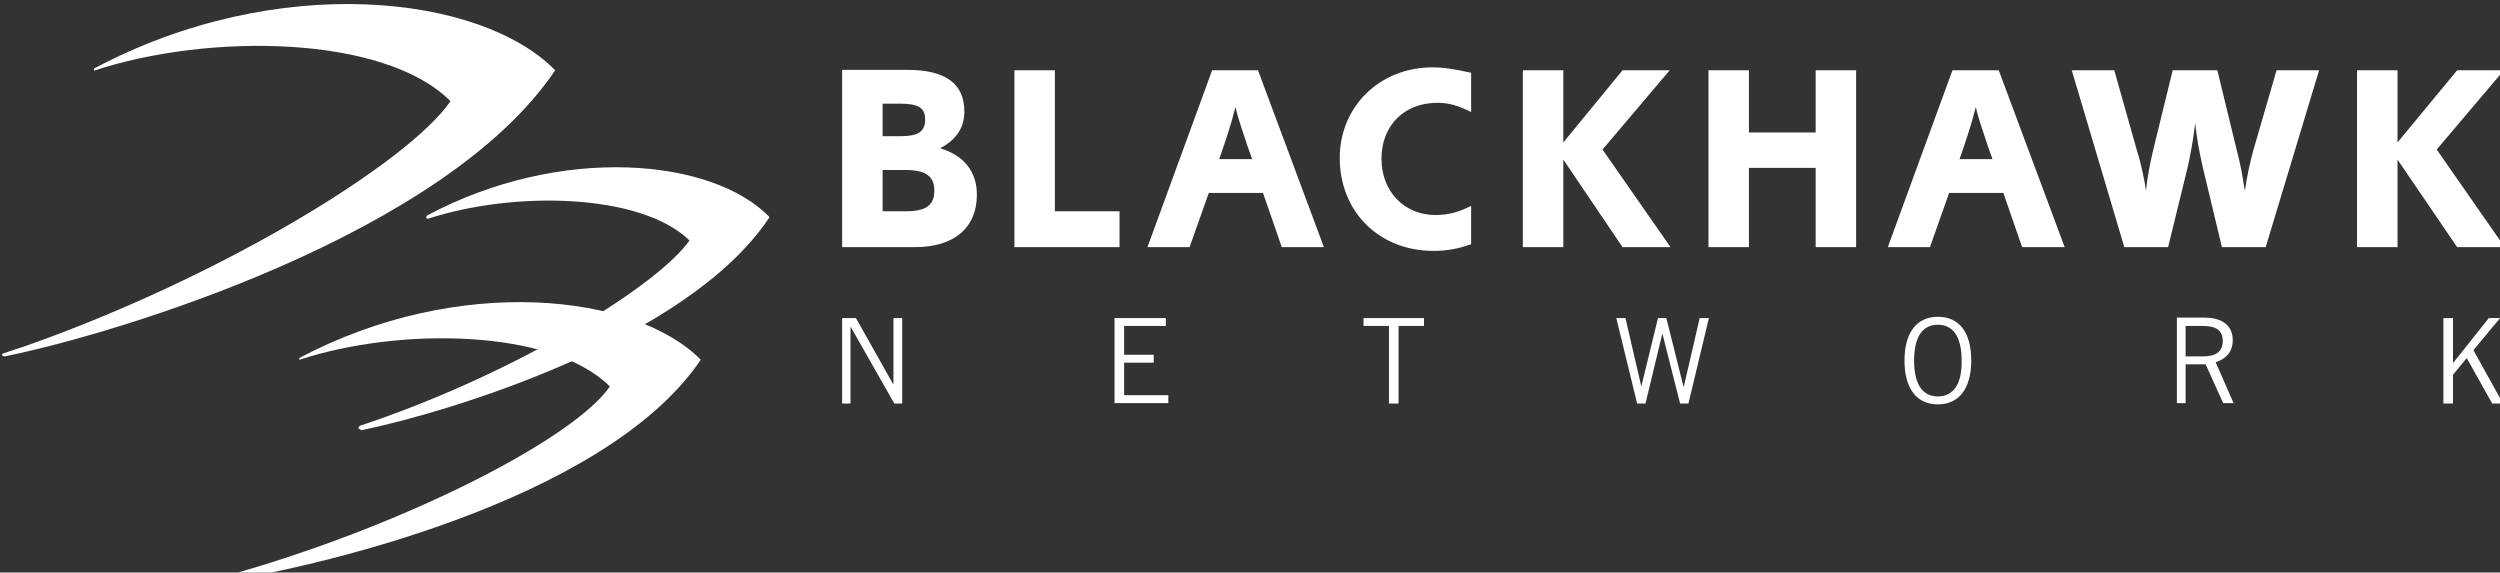
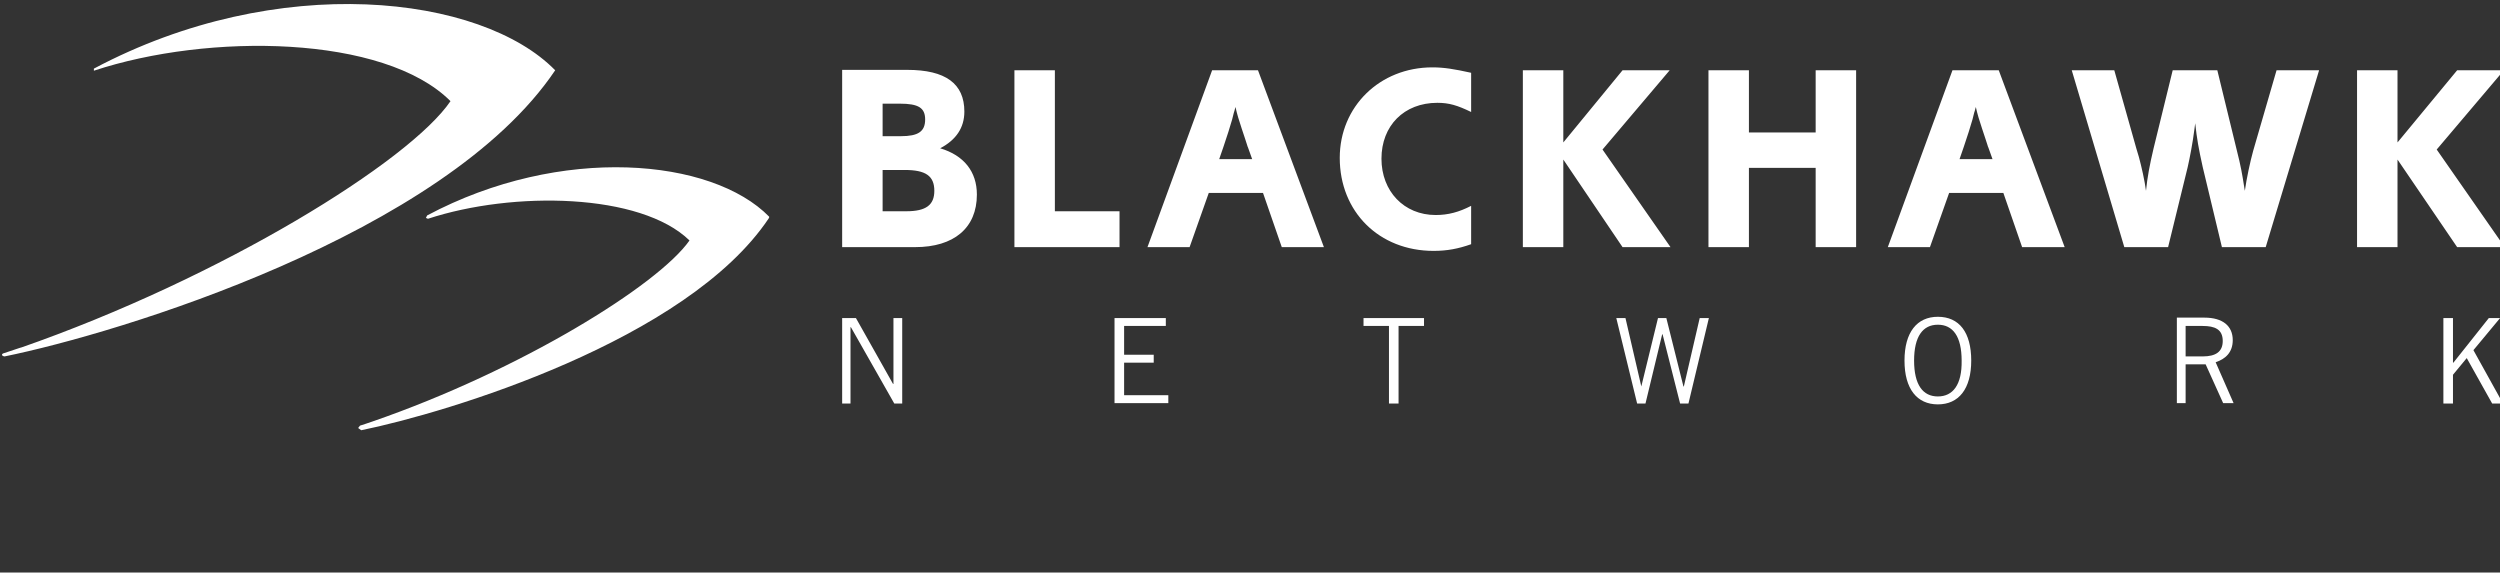
<svg xmlns="http://www.w3.org/2000/svg" width="262" height="60" viewBox="0 0 262 60" fill="none">
  <rect x="0" y="0" width="262" height="60" fill="#333333" stroke="none" />
  <path d="M88.258 42.291V33.33H89.7L93.591 40.237H93.634V33.33H94.552V42.291H93.722L89.176 34.292H89.132V42.291H88.258ZM116.802 33.287V42.248H122.44V41.417H117.807V38.007H120.91V37.177H117.807V34.161H122.178V33.33H116.802V33.287ZM149.236 34.161V33.33H142.897V34.161H145.564V42.291H146.569V34.161H149.236ZM171.572 42.291H172.446L174.195 35.035H174.239L176.075 42.291H176.949L179.091 33.33H178.129L176.468 40.499H176.424L174.632 33.33H173.758L172.009 40.499L170.348 33.33H169.387L171.572 42.291ZM203.088 33.199C200.903 33.199 199.591 34.816 199.591 37.789C199.591 40.761 200.903 42.379 203.088 42.379C205.274 42.379 206.585 40.761 206.585 37.789C206.585 34.816 205.318 33.199 203.088 33.199ZM203.088 41.548C201.515 41.548 200.597 40.324 200.597 37.789C200.597 35.254 201.515 34.03 203.088 34.03C204.662 34.03 205.58 35.254 205.58 37.789C205.624 40.324 204.662 41.548 203.088 41.548ZM229.053 42.291V38.182H231.151L232.987 42.248H234.08L232.2 37.964C233.249 37.614 233.992 36.915 233.992 35.647C233.992 34.161 232.943 33.287 231.02 33.287H228.135V42.248H229.053V42.291ZM229.053 34.161H230.845C232.113 34.161 232.943 34.511 232.943 35.734C232.943 36.871 232.2 37.352 230.845 37.352H229.053V34.161ZM257.072 39.275L258.515 37.527L261.181 42.291H262.318L259.214 36.696L262.012 33.33H260.831L257.116 38.007H257.072V33.33H256.067V42.291H257.072V39.275ZM88.258 7.366V25.899H95.907C99.972 25.899 102.377 23.889 102.377 20.392C102.377 17.988 101.022 16.283 98.53 15.54C100.191 14.665 101.065 13.398 101.065 11.693C101.065 8.764 99.098 7.322 95.077 7.322H88.258V7.366ZM92.498 14.272V10.863H94.29C96.257 10.863 96.956 11.3 96.956 12.524C96.956 13.791 96.213 14.272 94.421 14.272H92.498ZM92.498 22.14V17.813H94.815C97 17.813 97.918 18.425 97.918 19.998C97.918 21.484 97.044 22.14 94.989 22.14H92.498ZM110.551 7.366H106.311V25.899H117.326V22.14H110.551V7.366ZM127.03 7.366L120.255 25.899H124.67L126.68 20.217H132.363L134.33 25.899H138.745L131.838 7.366H127.03ZM131.226 16.676H127.773L128.21 15.409C128.735 13.835 128.779 13.704 129.128 12.524L129.303 11.824C129.347 11.737 129.39 11.518 129.478 11.212C129.653 11.999 129.828 12.567 130.134 13.485L130.483 14.534C130.658 15.015 130.746 15.409 130.789 15.452L131.226 16.676ZM154.175 7.628C152.383 7.234 151.334 7.06 150.11 7.06C144.602 7.06 140.406 11.168 140.406 16.545C140.406 22.184 144.515 26.293 150.241 26.293C151.64 26.293 152.82 26.074 154.175 25.593V21.572C152.907 22.227 151.771 22.534 150.459 22.534C147.137 22.534 144.777 20.042 144.777 16.632C144.777 13.179 147.137 10.775 150.634 10.775C151.858 10.775 152.732 11.037 154.175 11.737V7.628ZM159.595 7.366V25.899H163.835V16.72L170.042 25.899H175.069L167.944 15.671L174.982 7.366H170.042L163.835 14.928V7.366H159.595ZM194.521 7.366H190.281V13.879H183.287V7.366H179.047V25.899H183.287V17.594H190.281V25.899H194.521V7.366ZM204.618 7.366L197.843 25.899H202.258L204.269 20.217H209.951L211.918 25.899H216.377L209.47 7.366H204.618ZM208.815 16.676H205.361L205.798 15.409C206.323 13.835 206.367 13.704 206.716 12.524L206.891 11.824C206.935 11.737 206.979 11.518 207.066 11.212C207.241 11.999 207.416 12.567 207.722 13.485L208.071 14.534C208.246 15.015 208.334 15.409 208.377 15.452L208.815 16.676ZM217.12 7.366L222.627 25.899H227.217L229.272 17.507C229.49 16.545 229.796 14.971 229.971 13.573L230.058 12.917C230.233 14.534 230.408 15.54 230.845 17.507L232.856 25.899H237.446L243.041 7.366H238.582L236.134 15.802C235.828 16.895 235.435 18.731 235.26 19.998L235.173 19.474C234.998 18.337 234.823 17.332 234.43 15.802L232.375 7.366H227.698L225.687 15.583C225.294 17.244 225.032 18.643 224.9 19.998C224.769 18.949 224.42 17.419 224.157 16.458L223.895 15.583L221.578 7.366H217.12ZM247.019 7.366V25.899H251.259V16.72L257.509 25.899H262.492L255.367 15.671L262.405 7.366H257.509L251.259 14.928V7.366H247.019Z" fill="white" />
-   <path d="M31.347 37.527L31.39 37.702C41.881 34.248 57.88 34.467 63.912 40.499C60.196 45.963 42.144 55.274 23.26 60.475L23.435 60.431C22.867 60.606 22.255 60.737 21.686 60.912C21.424 61.044 21.686 61.175 21.818 61.175C32.265 59.732 63.344 52.651 73.441 37.702C66.709 30.839 48.176 28.61 31.347 37.527Z" fill="white" />
  <path d="M9.839 7.191C29.16 -3.081 50.447 -0.546 58.184 7.366C46.601 24.588 12.331 34.948 0.485 37.352C0.354 37.352 0.048 37.221 0.31 37.046C0.966 36.828 1.621 36.609 2.277 36.39L2.058 36.478C23.302 29.09 42.929 16.895 47.213 10.601C40.263 3.65 21.86 3.432 9.839 7.41V7.191ZM80.608 22.709C74.62 16.589 58.796 15.103 44.765 22.578L44.634 22.84L44.852 22.927C53.769 19.998 67.145 20.217 72.259 25.2C68.981 29.877 54.6 38.794 39.038 44.171C38.82 44.258 37.727 44.608 37.727 44.608L37.552 44.827V44.87L37.858 45.089C46.863 43.253 71.997 35.691 80.565 22.883L80.608 22.796V22.709Z" fill="white" />
</svg>